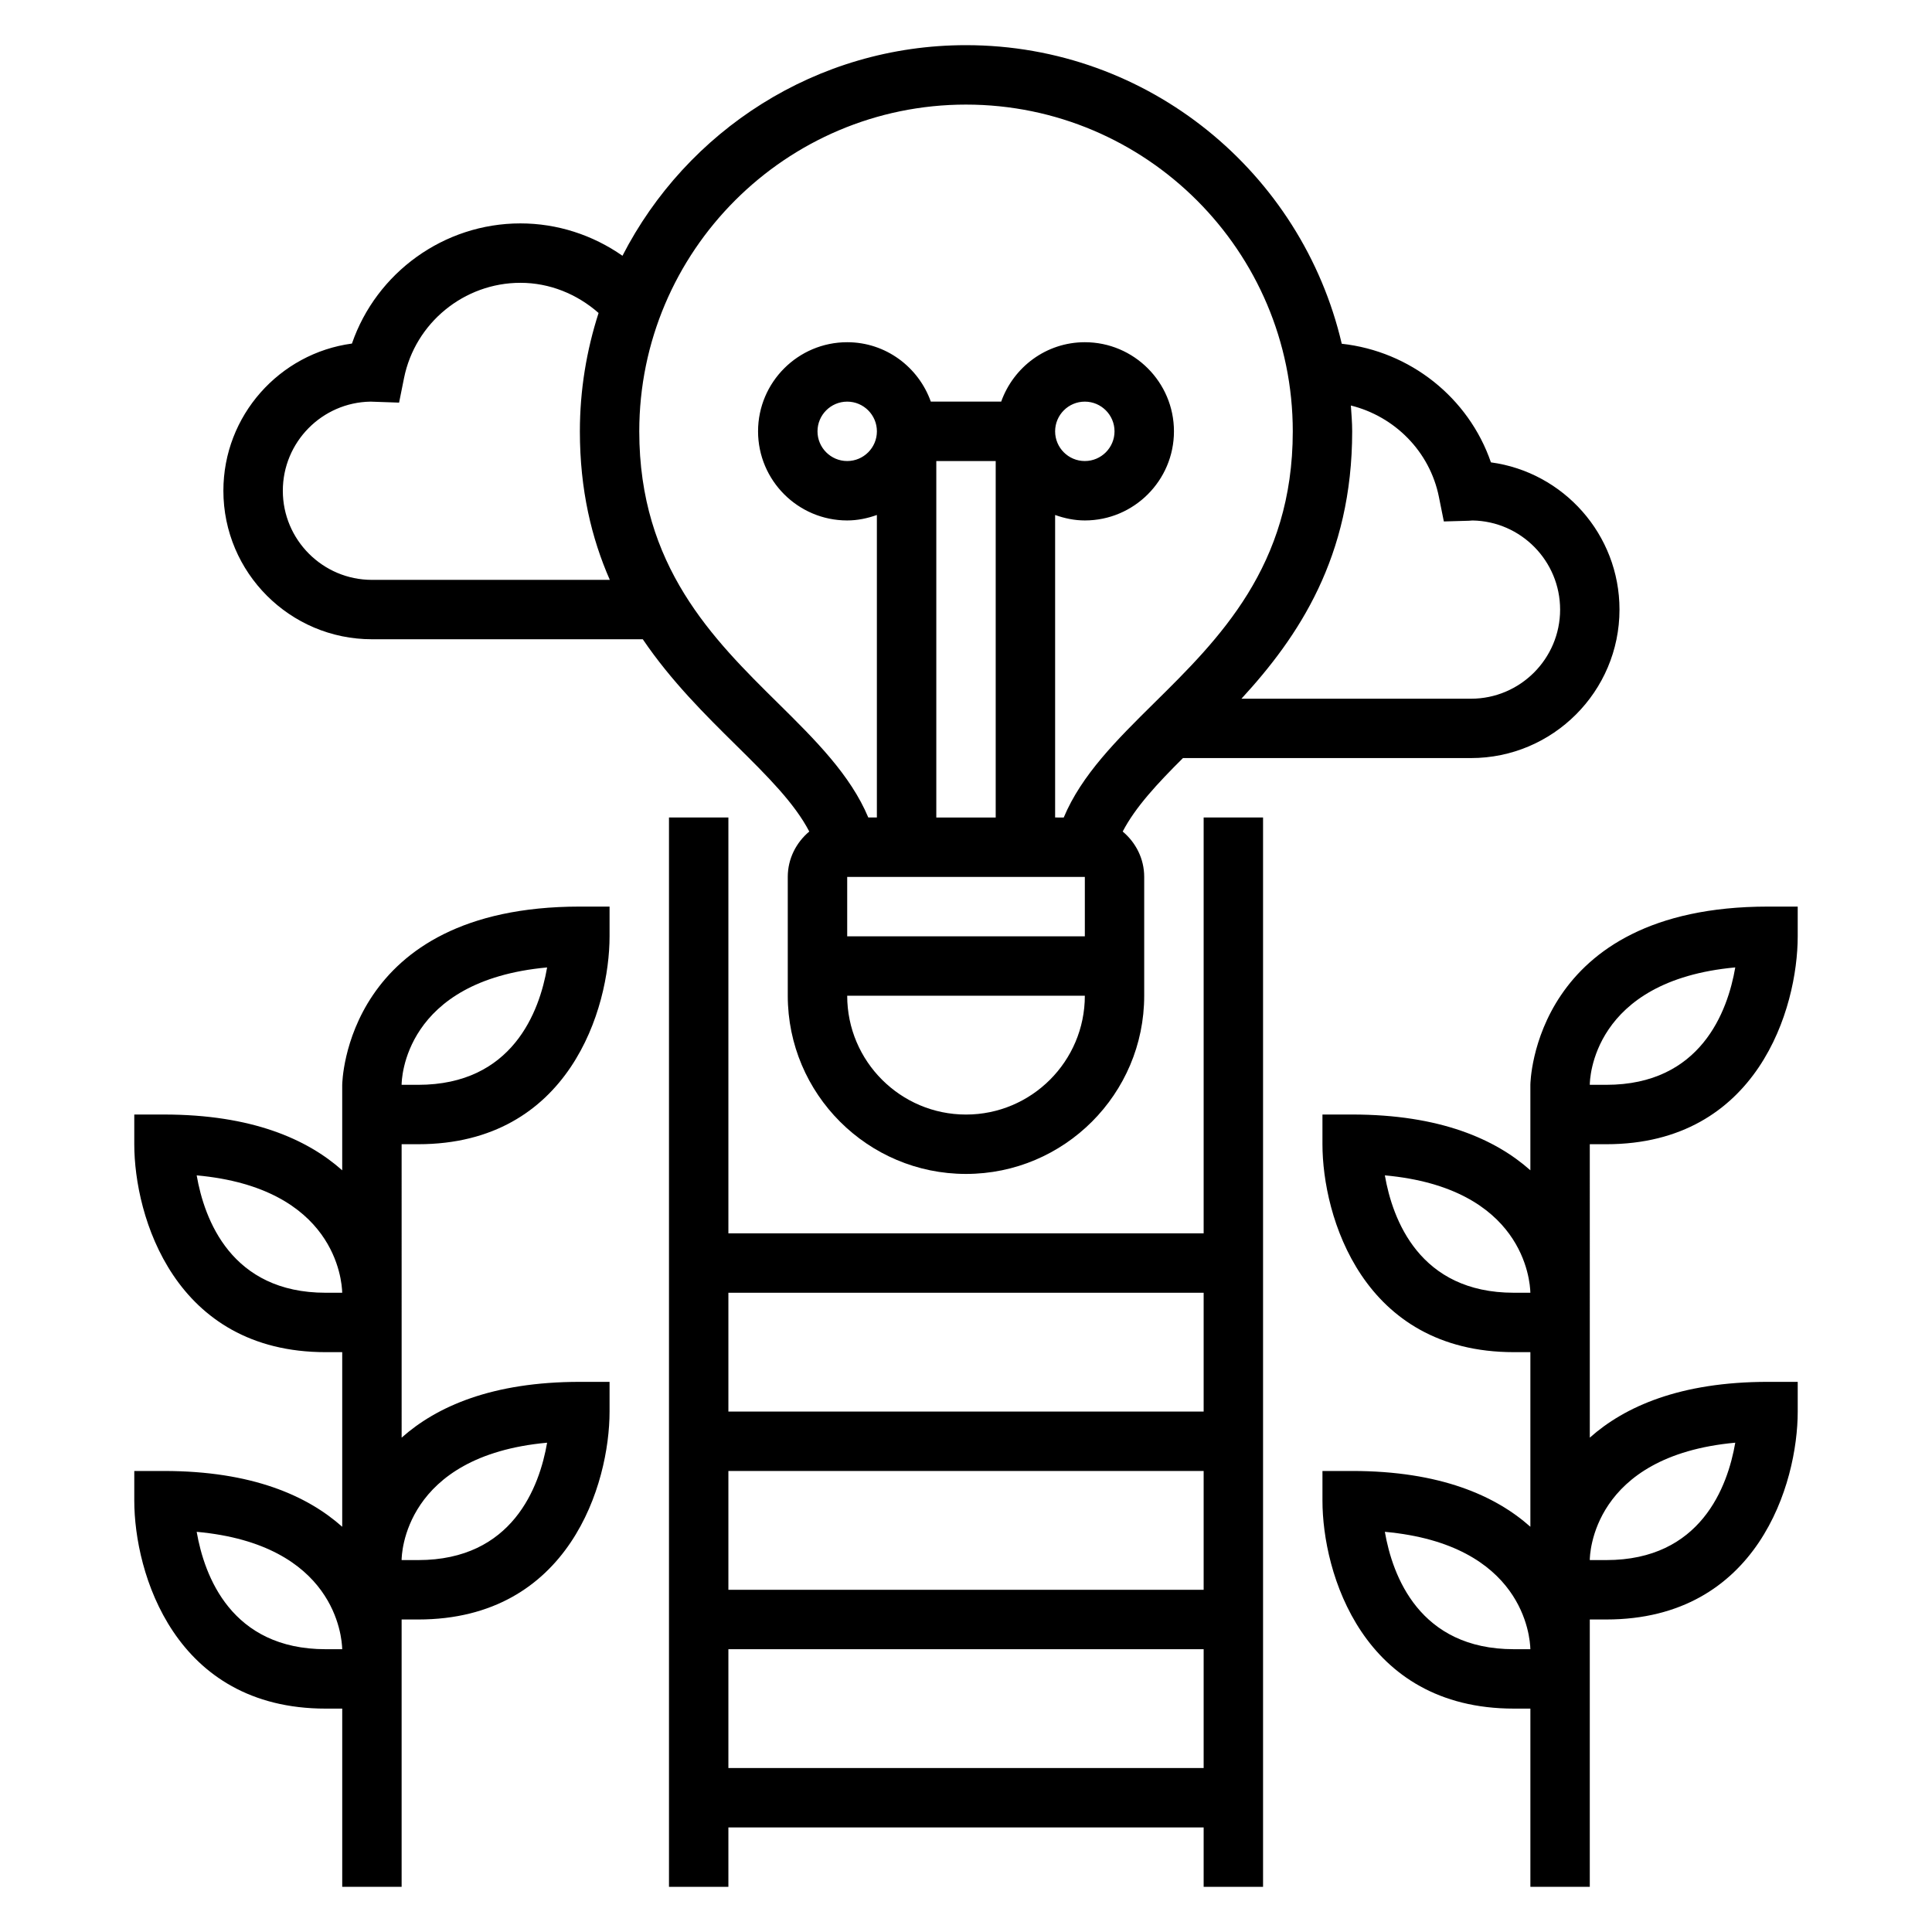
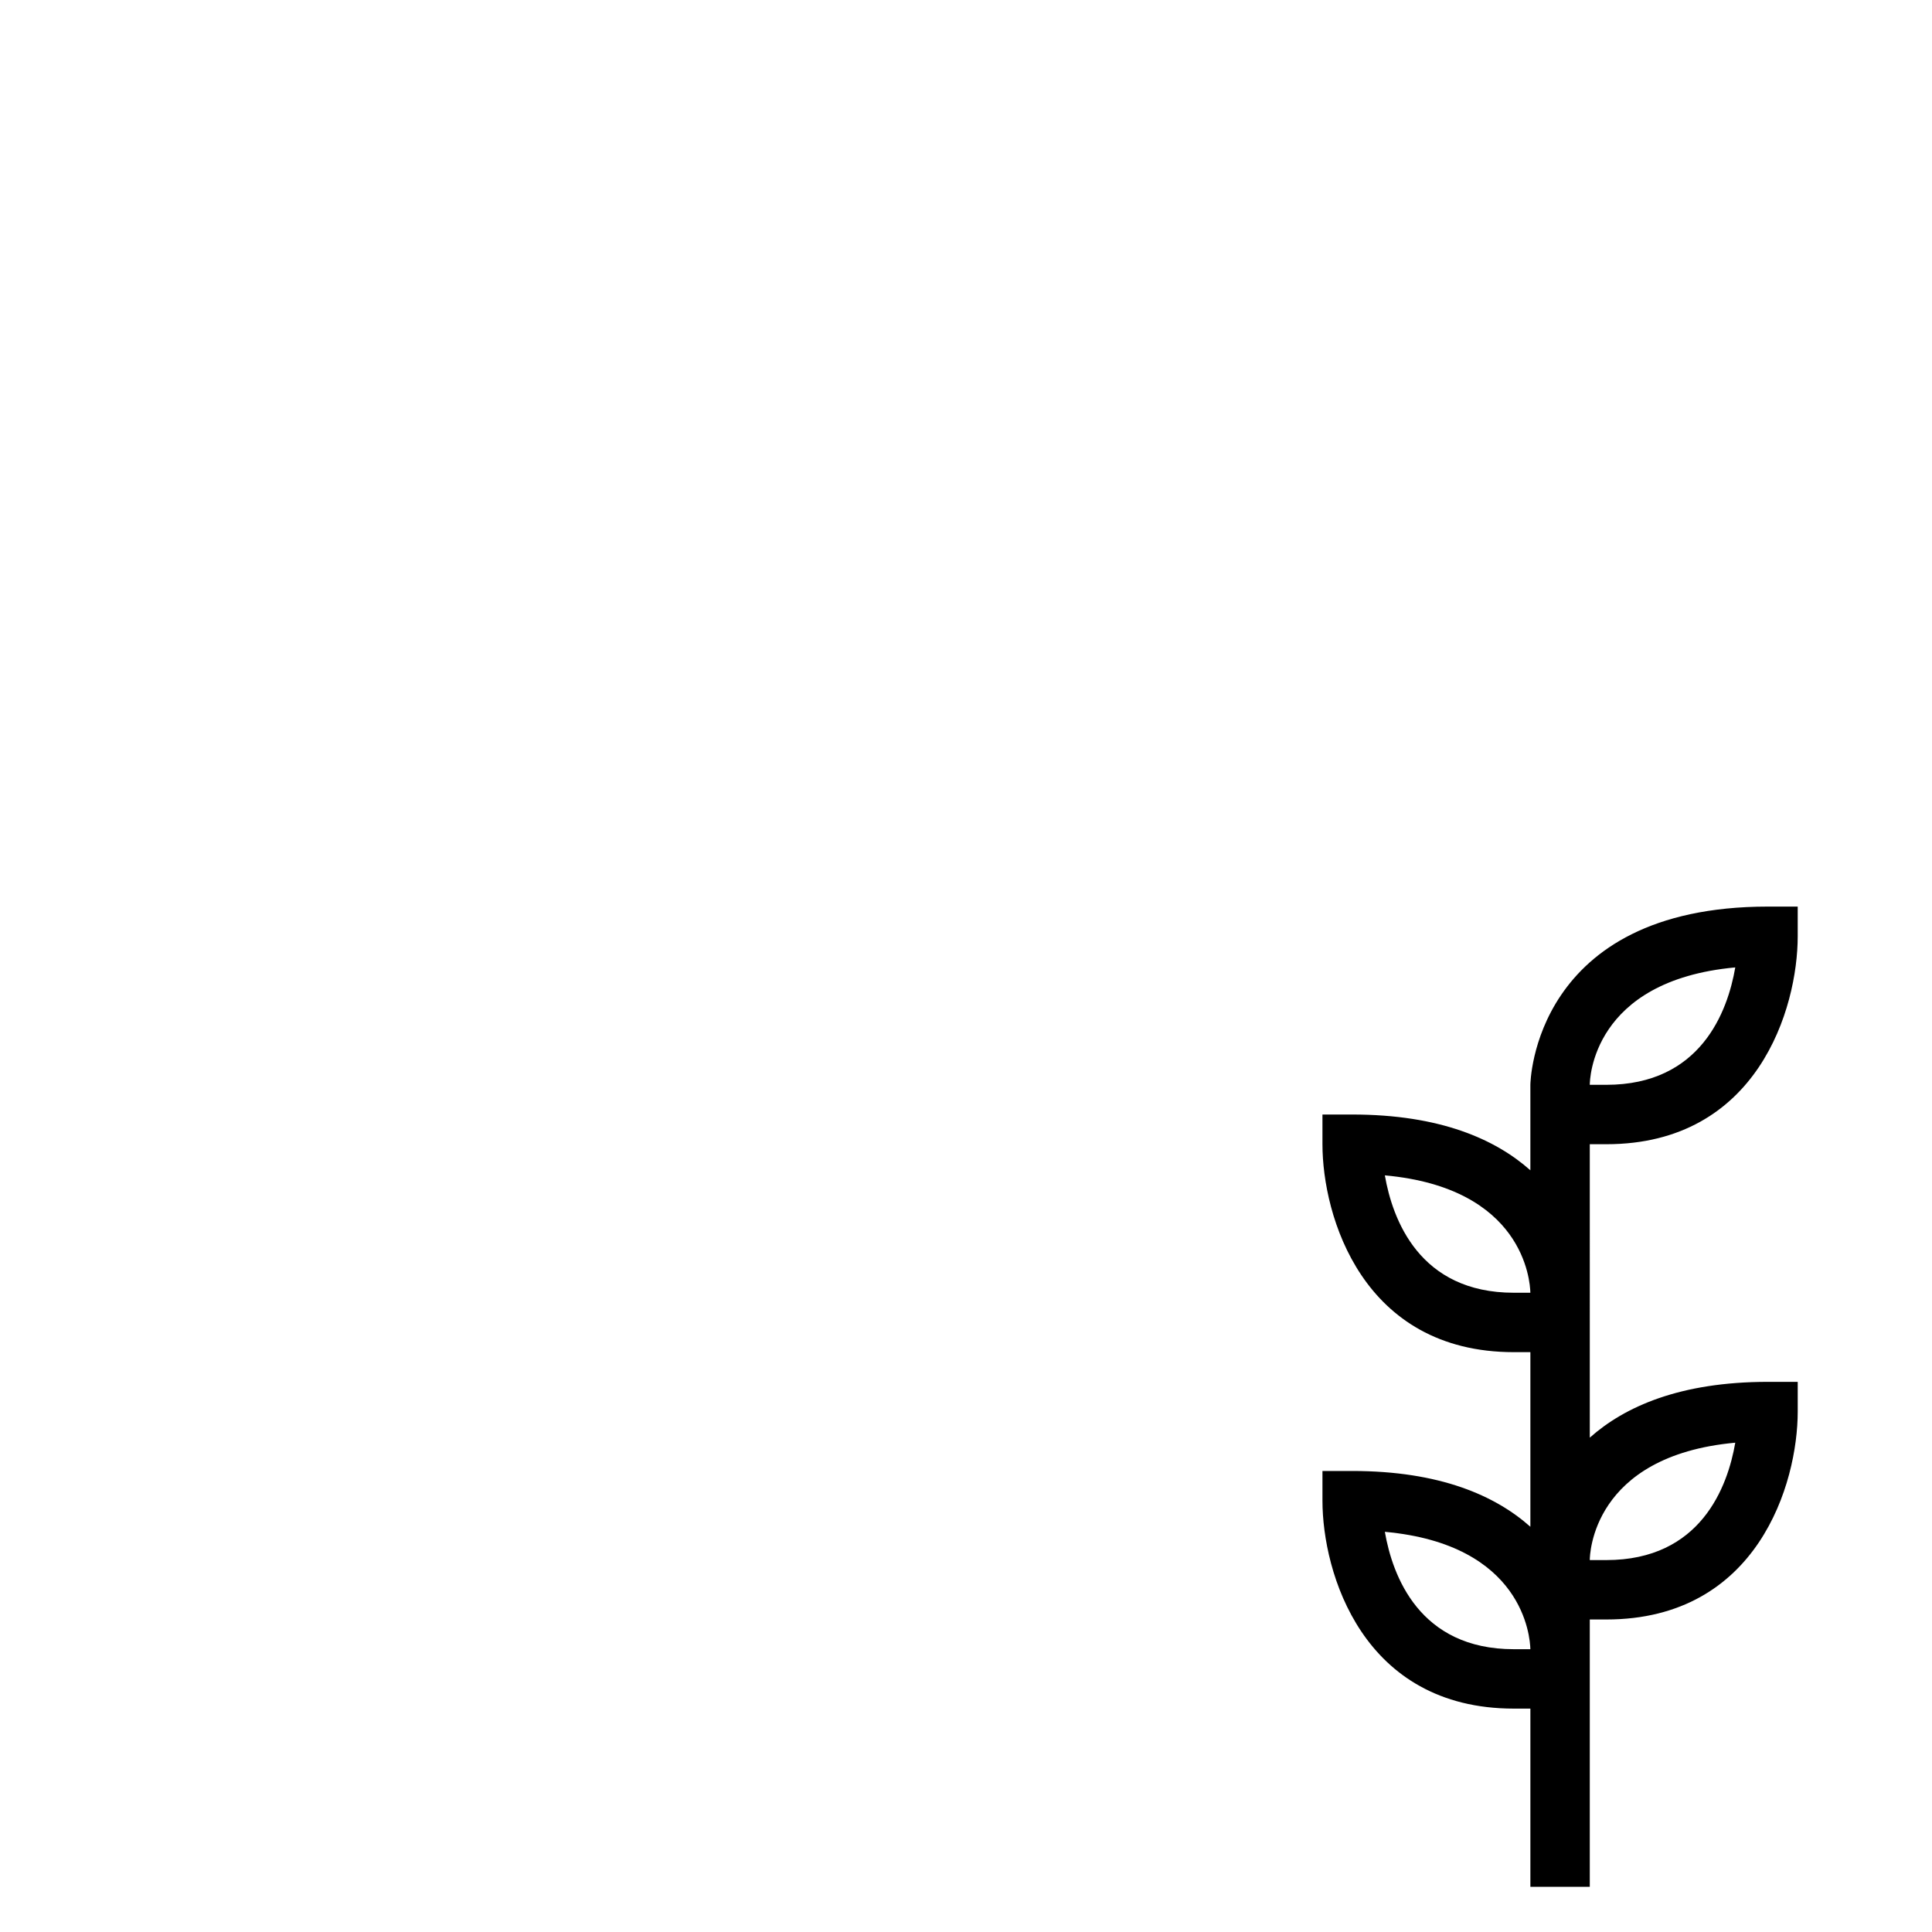
<svg xmlns="http://www.w3.org/2000/svg" fill="#000000" width="800px" height="800px" version="1.1" viewBox="144 144 512 512">
  <g>
-     <path d="m462.98 470.85h-125.95v-110.21h-15.742v283.39h15.742v-15.742h125.95v15.742h15.742v-283.39h-15.742zm0 15.742v31.488h-125.95v-31.488zm0 47.234v31.488h-125.95v-31.488zm-125.95 78.719v-31.488h125.95v31.488z" />
-     <path d="m234.69 431.49v22.656c-9.25-8.227-23.926-14.785-47.234-14.785h-7.871v7.871c0 19.059 10.605 55.105 50.727 55.105h4.379v46.273c-9.25-8.23-23.926-14.785-47.234-14.785h-7.871v7.871c0 19.059 10.605 55.105 50.727 55.105h4.379v47.23h15.742v-70.848h4.375c40.125 0 50.73-36.047 50.73-55.105v-7.871h-7.871c-23.309 0-37.984 6.559-47.23 14.785l-0.004-77.762h4.375c40.125 0 50.73-36.047 50.73-55.105v-7.871h-7.871c-62.254 0-62.977 46.762-62.977 47.234zm-4.379 55.102c-25.039 0-32.164-19.43-34.188-31.109 36.66 3.336 38.484 27.812 38.566 31.109zm0 94.465c-25.039 0-32.164-19.43-34.188-31.109 36.66 3.336 38.484 27.812 38.566 31.109zm58.68-54.727c-2.016 11.699-9.156 31.109-34.18 31.109h-4.379c0-1.195 0.473-27.621 38.559-31.109zm-34.18-94.84h-4.379c0-1.195 0.473-27.621 38.559-31.109-2.016 11.695-9.156 31.109-34.18 31.109z" />
    <path d="m565.31 447.23h4.375c40.125 0 50.727-36.047 50.727-55.105v-7.871h-7.871c-62.254 0-62.977 46.762-62.977 47.23v22.656c-9.25-8.223-23.922-14.781-47.23-14.781h-7.871v7.871c0 19.059 10.605 55.105 50.727 55.105h4.375v46.273c-9.25-8.23-23.922-14.785-47.23-14.785h-7.871v7.871c0 19.059 10.605 55.105 50.727 55.105h4.375v47.23h15.742v-70.848h4.375c40.129 0 50.73-36.047 50.73-55.105v-7.871h-7.871c-23.309 0-37.984 6.559-47.23 14.785zm38.555-46.855c-2.016 11.699-9.152 31.113-34.18 31.113h-4.375c0-1.199 0.473-27.625 38.555-31.113zm-58.676 86.215c-25.039 0-32.164-19.43-34.188-31.109 36.656 3.336 38.484 27.812 38.562 31.109zm0 94.465c-25.039 0-32.164-19.43-34.188-31.109 36.656 3.336 38.484 27.812 38.562 31.109zm58.676-54.727c-2.016 11.699-9.152 31.109-34.18 31.109h-4.375c0-1.195 0.473-27.621 38.555-31.109z" />
-     <path d="m242.56 313.41h71.785c7.559 11.133 16.609 20.082 24.789 28.148 8.18 8.078 15.422 15.281 19.332 22.805-3.445 2.891-5.699 7.176-5.699 12.023v31.488c0 26.047 21.184 47.23 47.23 47.23s47.23-21.184 47.23-47.23v-31.488c0-4.848-2.25-9.133-5.699-12.02 3.363-6.473 9.188-12.715 15.965-19.469h76.332c21.703 0 39.359-17.656 39.359-39.359 0-19.91-14.863-36.414-34.07-39.008-5.918-17.168-21.41-29.441-39.535-31.434-10.555-45.27-51.145-79.129-99.578-79.129-39.668 0-74.059 22.734-91.039 55.812-7.867-5.5-17.266-8.578-27.043-8.578-20.293 0-38.18 13.066-44.648 31.844-19.211 2.586-34.07 19.094-34.07 39.004 0 21.703 17.656 39.359 39.359 39.359zm149.57-47.23h15.742v94.465h-15.742zm39.363 110.21v15.742h-62.977v-15.742zm-31.488 62.977c-17.367 0-31.488-14.121-31.488-31.488h62.977c0 17.363-14.125 31.488-31.488 31.488zm125.32-163.68 1.309 6.504 6.637-0.188c0.324-0.008 0.629-0.031 0.953-0.07 12.84 0.203 23.223 10.723 23.223 23.617 0 13.02-10.598 23.617-23.617 23.617h-60.836c15.09-16.41 29.348-37.539 29.348-70.863 0-2.305-0.195-4.574-0.348-6.84 11.578 2.883 20.902 12.133 23.332 24.223zm-125.32-103.97c47.742 0 86.594 38.848 86.594 86.594 0 35.738-19.539 55.027-36.785 72.043-9.848 9.723-19.191 19.004-23.914 30.293l-2.281-0.004v-80.168c2.473 0.883 5.102 1.449 7.875 1.449 13.02 0 23.617-10.598 23.617-23.617s-10.598-23.617-23.617-23.617c-10.25 0-18.91 6.606-22.168 15.742h-18.648c-3.258-9.141-11.918-15.742-22.168-15.742-13.02 0-23.617 10.598-23.617 23.617s10.598 23.617 23.617 23.617c2.769 0 5.398-0.566 7.871-1.449v80.168h-2.273c-4.731-11.289-14.066-20.57-23.914-30.293-17.242-17.016-36.781-36.301-36.781-72.043 0-47.742 38.848-86.59 86.594-86.59zm23.613 86.59c0-4.336 3.527-7.871 7.871-7.871s7.871 3.535 7.871 7.871c0 4.336-3.527 7.871-7.871 7.871-4.344 0.004-7.871-3.531-7.871-7.871zm-47.23 0c0 4.336-3.527 7.871-7.871 7.871s-7.871-3.535-7.871-7.871c0-4.336 3.527-7.871 7.871-7.871s7.871 3.535 7.871 7.871zm-134.2-7.871 7.574 0.262 1.309-6.504c2.941-14.625 15.922-25.246 30.855-25.246 7.707 0 14.988 2.961 20.703 7.996-3.188 9.898-4.957 20.422-4.957 31.363 0 15.516 3.109 28.371 7.934 39.359l-63.039 0.004c-13.02 0-23.617-10.598-23.617-23.617 0-12.895 10.383-23.414 23.238-23.617z" />
  </g>
</svg>